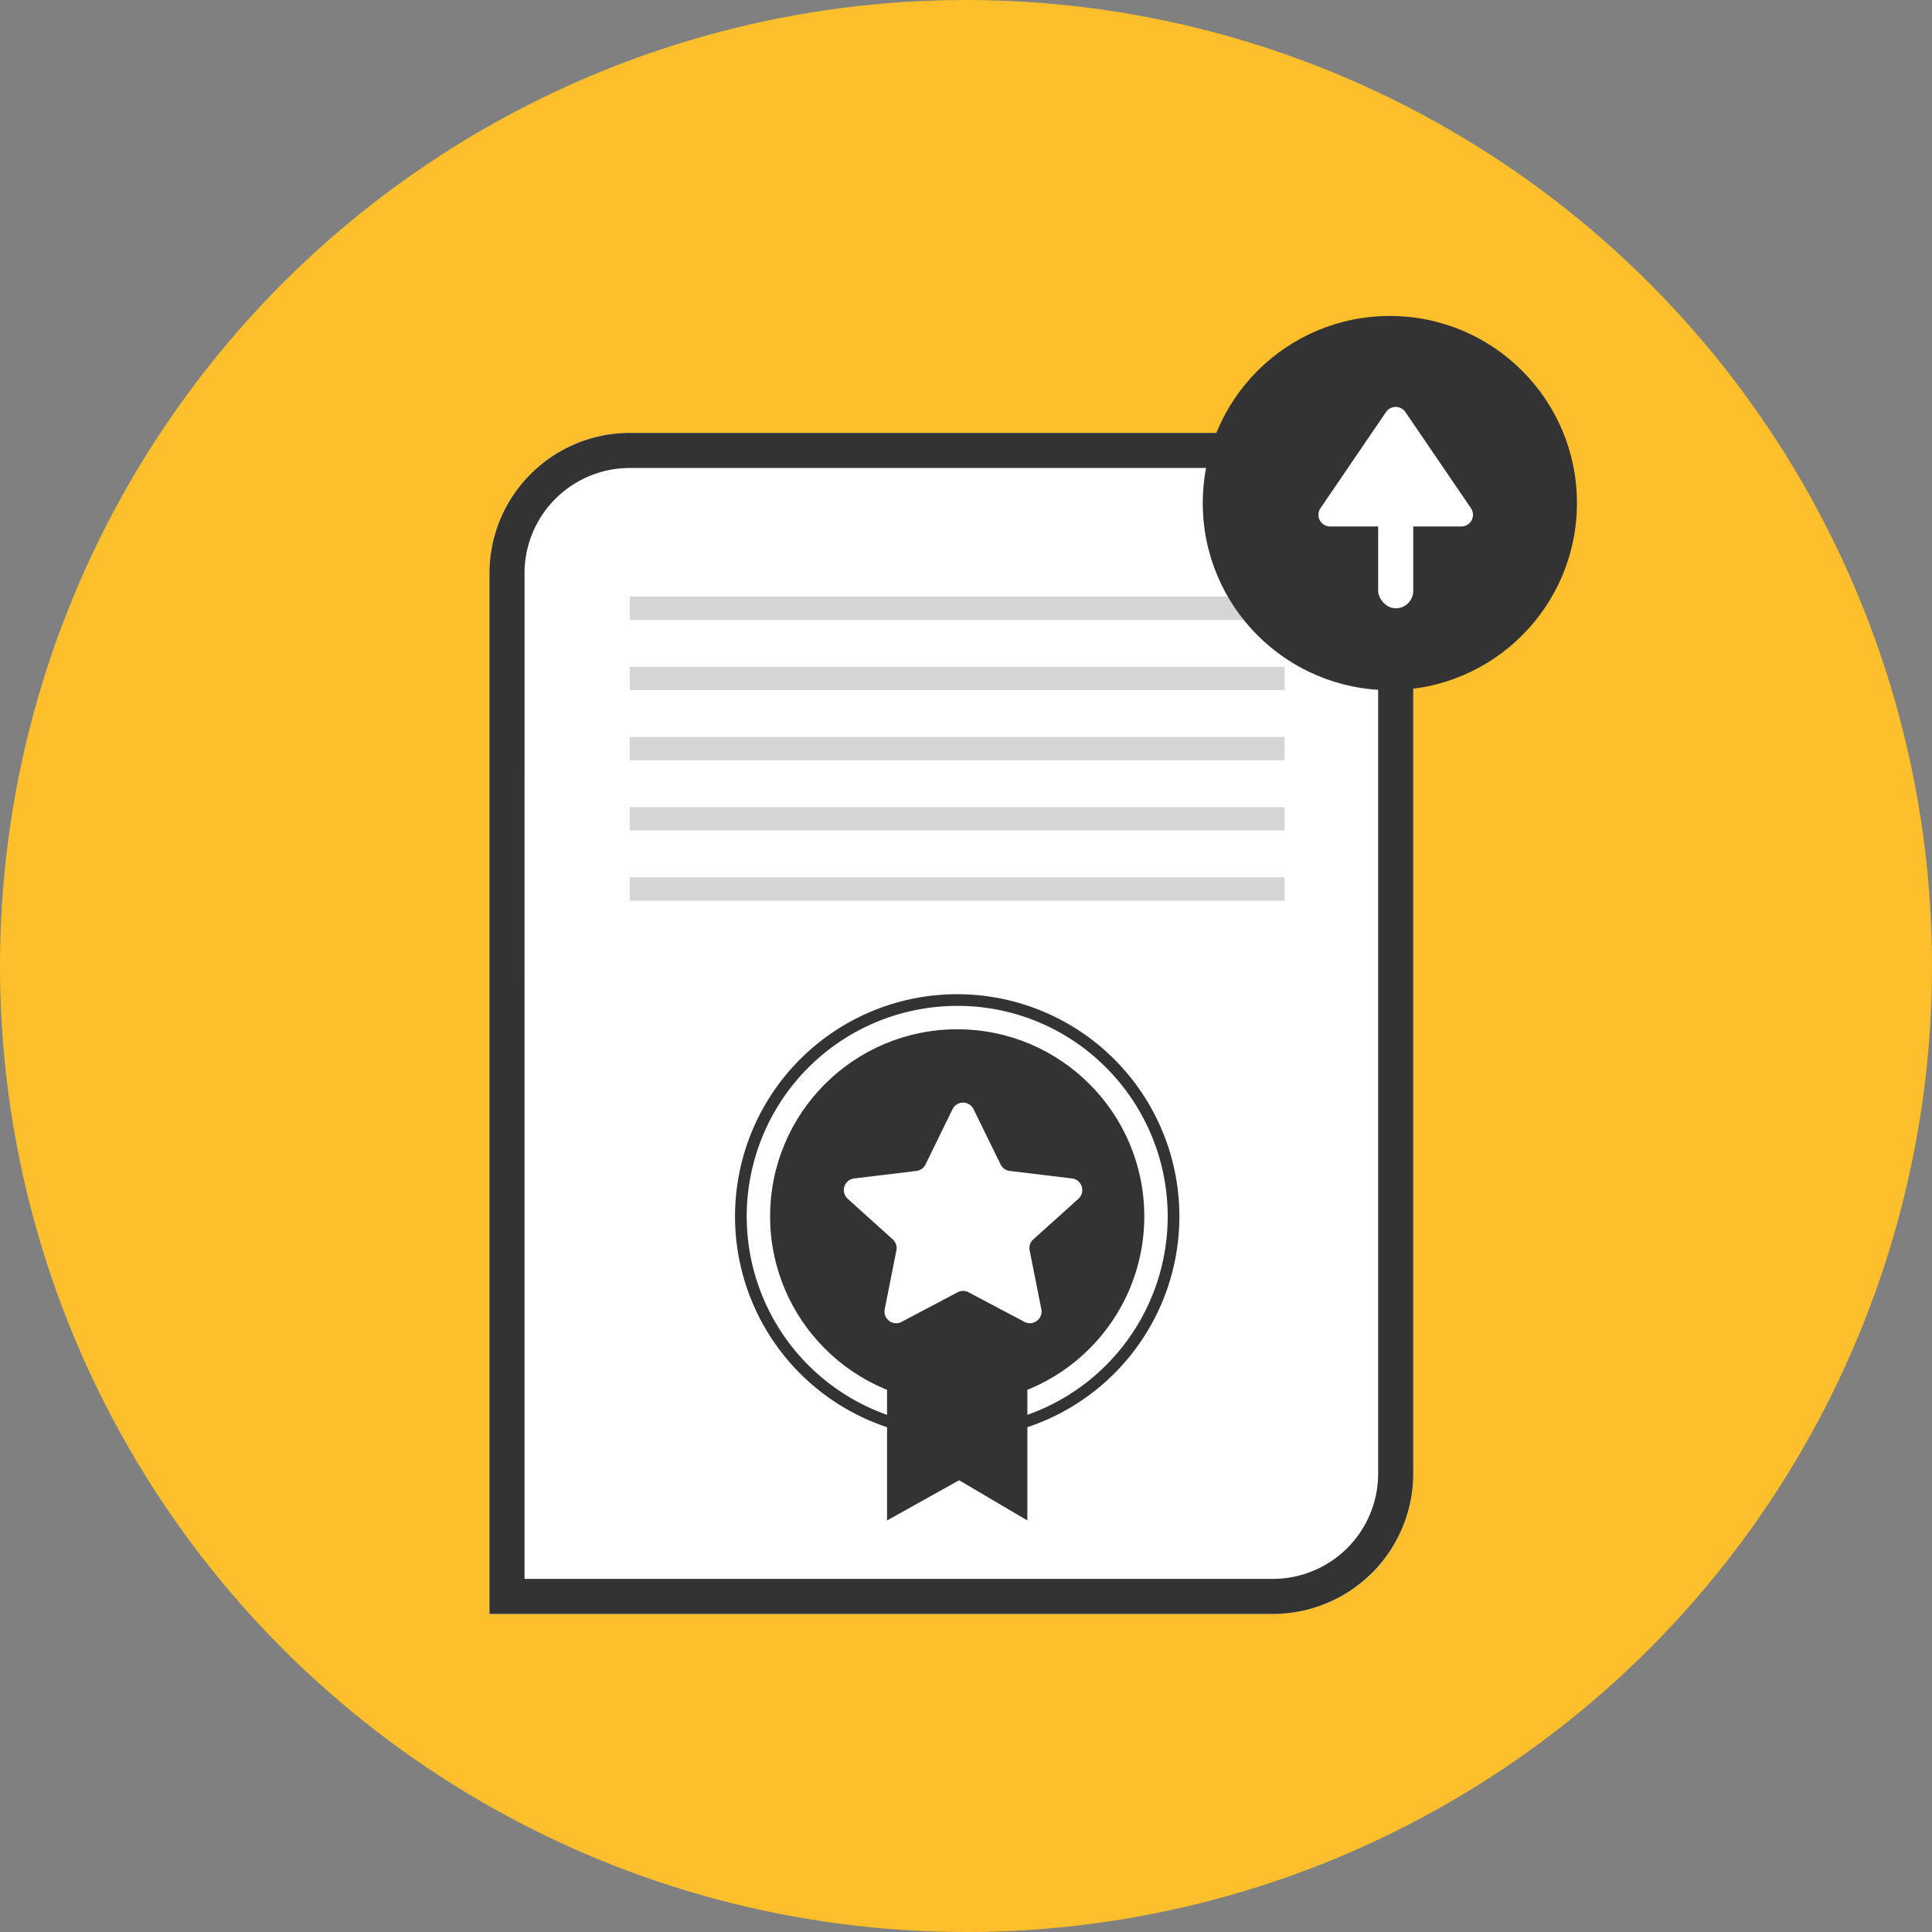
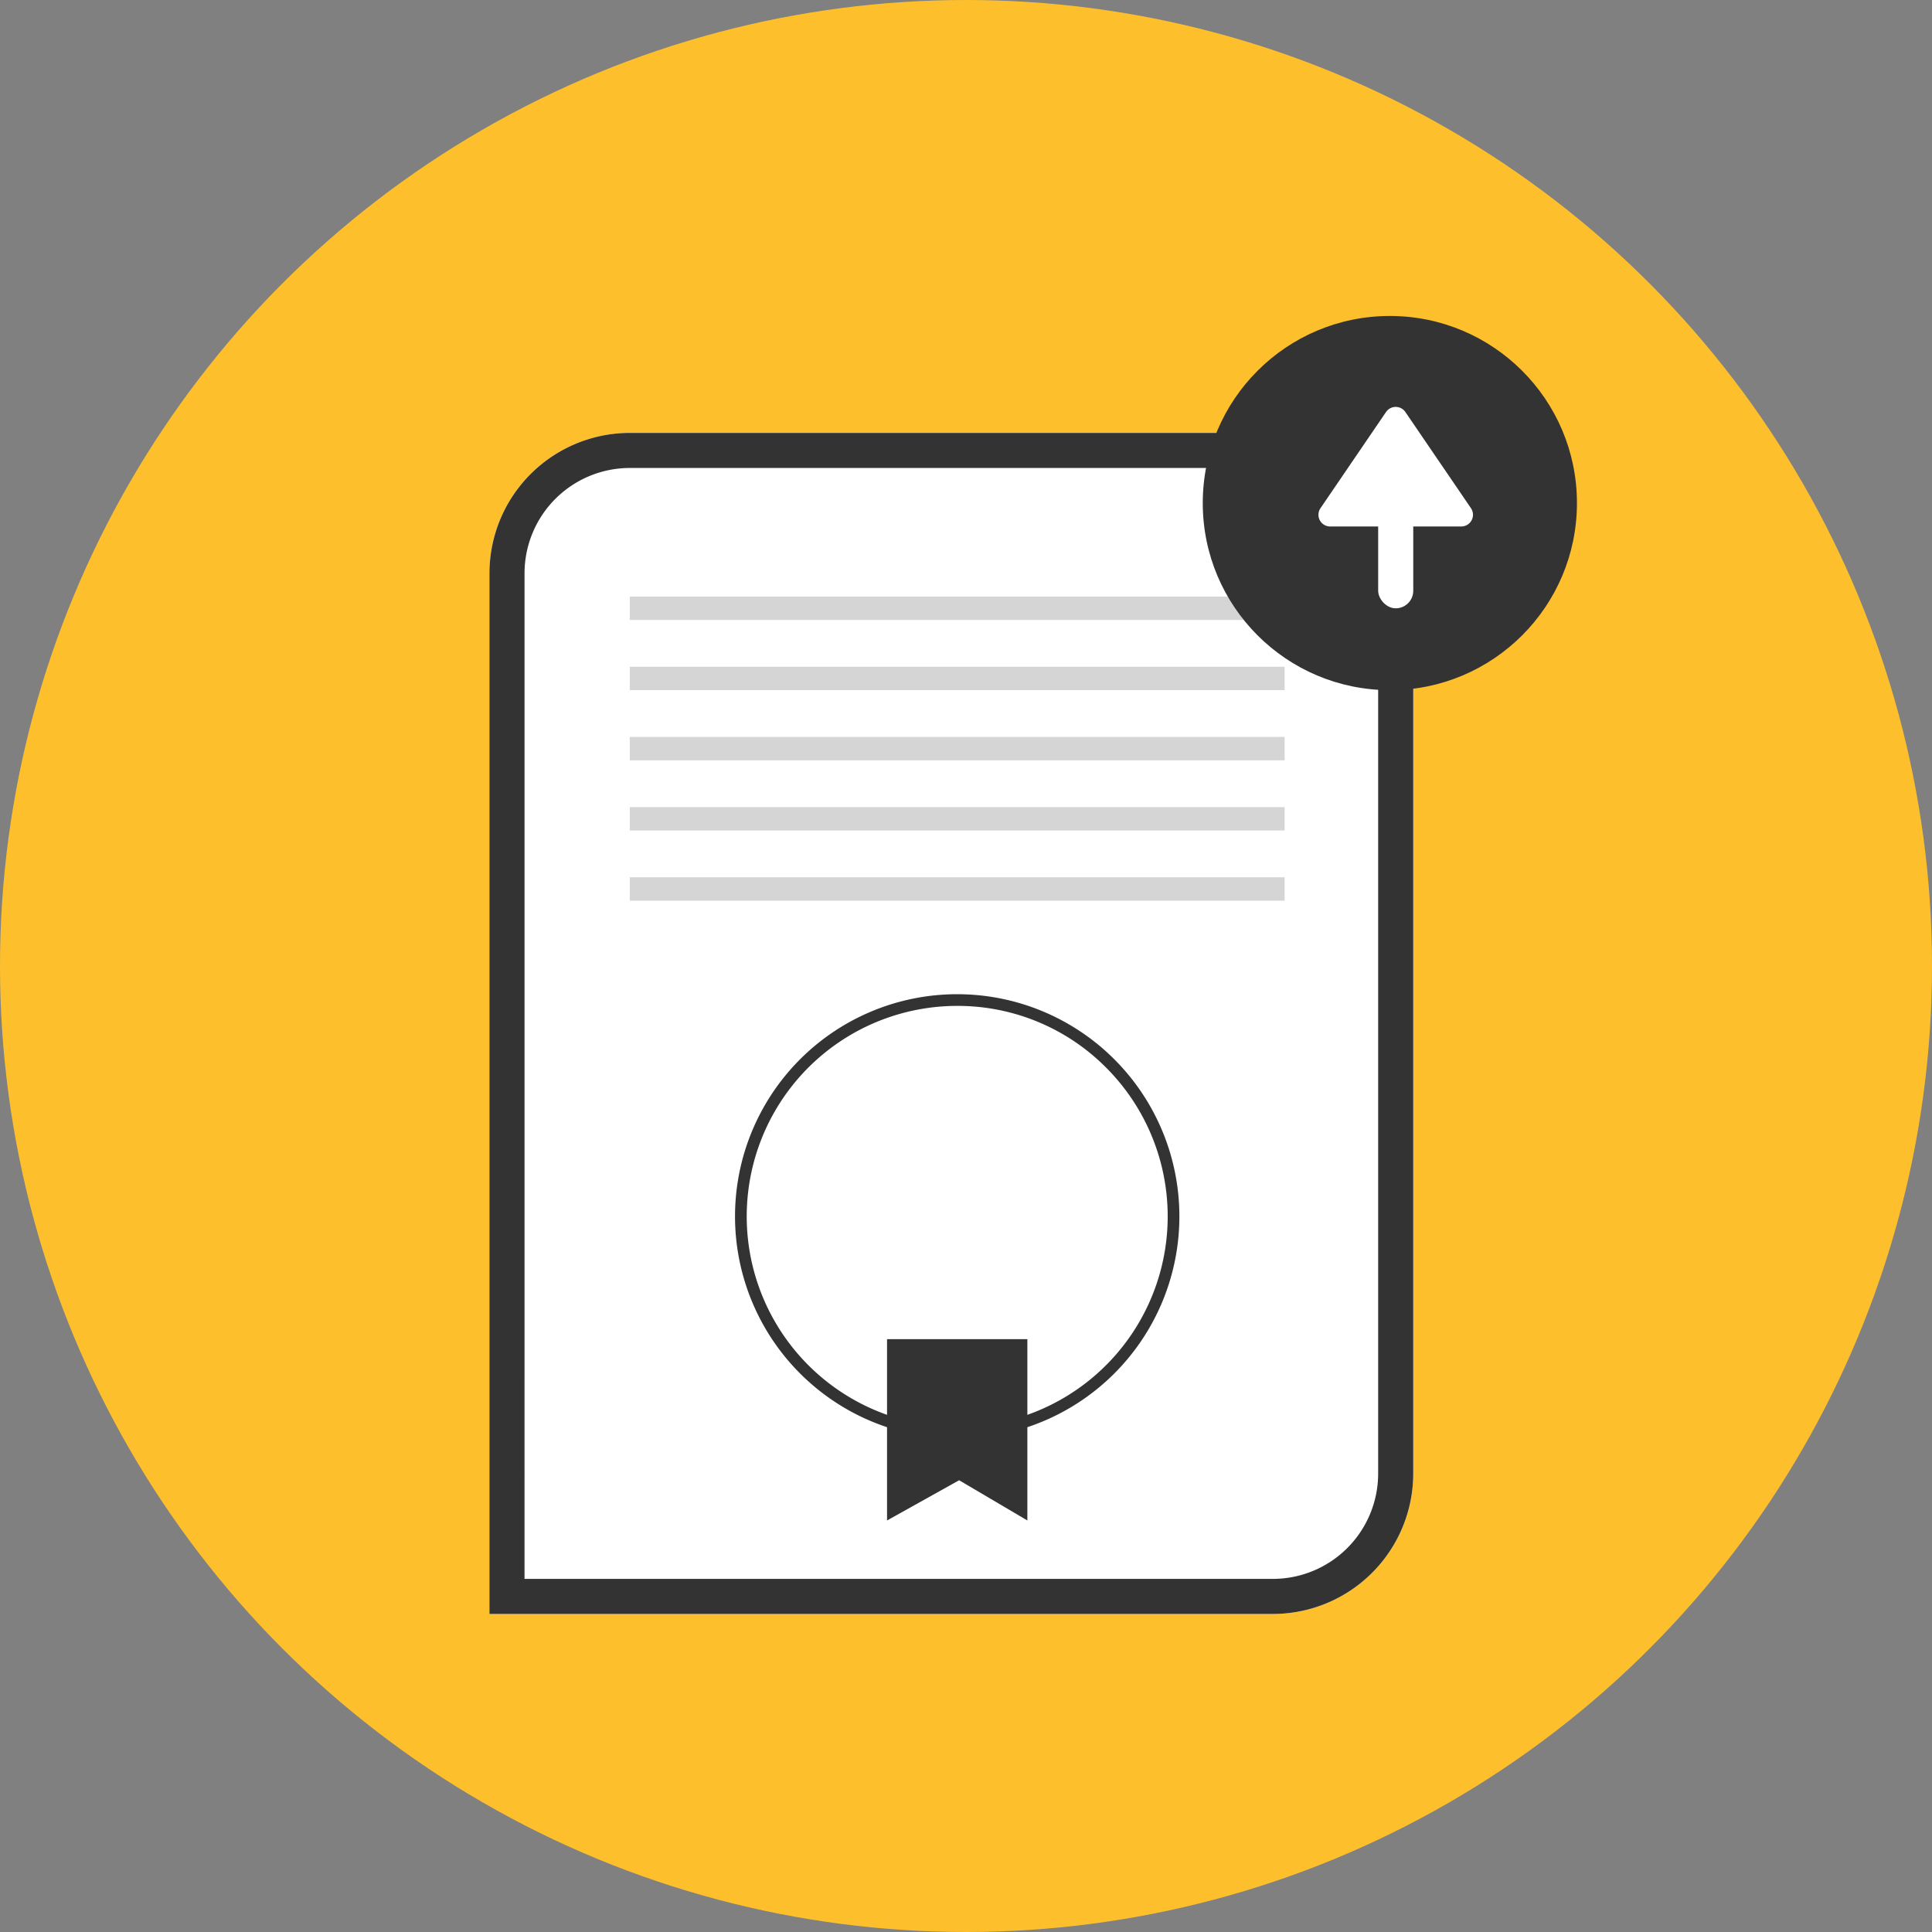
<svg xmlns="http://www.w3.org/2000/svg" width="130" height="130" viewBox="0 0 130 130">
  <rect x="0" y="0" width="130" height="130" fill="#808080" stroke="none" />
  <defs>
    <clipPath id="clip-path">
      <rect id="Rectangle_664" data-name="Rectangle 664" width="44.063" height="22.818" fill="none" />
    </clipPath>
  </defs>
  <g id="Group_3593" data-name="Group 3593" transform="translate(-650 -3331)">
    <g id="Group_3589" data-name="Group 3589" transform="translate(650 3331)">
      <g id="YELLOW" transform="translate(0 0)">
        <circle id="Ellipse_116" data-name="Ellipse 116" cx="65" cy="65" r="65" fill="#fdc02c" />
      </g>
      <g id="Ebene_1" data-name="Ebene 1" transform="translate(32.934 21.261)">
        <g id="Gruppe_638" data-name="Gruppe 638">
          <g id="Rechteck_233" data-name="Rechteck 233" transform="translate(0 7.868)">
            <path id="Path_630" data-name="Path 630" d="M109.873,88.872h52.718V158.9a9.442,9.442,0,0,1-9.442,9.442H100.431V98.314A9.442,9.442,0,0,1,109.873,88.872Z" transform="translate(-100.431 -88.872)" fill="#fff" />
            <path id="Path_631" data-name="Path 631" d="M153.148,168.344H100.43V98.315a9.452,9.452,0,0,1,9.442-9.442H162.59V158.9A9.452,9.452,0,0,1,153.148,168.344Zm-50.358-2.36h50.358a7.089,7.089,0,0,0,7.081-7.081V91.233H109.872a7.089,7.089,0,0,0-7.081,7.081Z" transform="translate(-100.43 -88.873)" fill="#333" />
          </g>
          <g id="Group_3588" data-name="Group 3588" transform="translate(9.442 18.884)">
            <g id="Group_3587" data-name="Group 3587" clip-path="url(#clip-path)">
              <g id="Wiederholungsraster_7" data-name="Wiederholungsraster 7">
                <g id="Group_3582" data-name="Group 3582">
                  <rect id="Rechteck_222" data-name="Rechteck 222" width="51.145" height="1.574" fill="#d5d5d5" />
                </g>
                <g id="Group_3583" data-name="Group 3583" transform="translate(0 4.721)">
                  <rect id="Rechteck_222-2" data-name="Rechteck 222-2" width="51.145" height="1.574" fill="#d5d5d5" />
                </g>
                <g id="Group_3584" data-name="Group 3584" transform="translate(0 9.442)">
                  <rect id="Rechteck_222-3" data-name="Rechteck 222-3" width="51.145" height="1.574" fill="#d5d5d5" />
                </g>
                <g id="Group_3585" data-name="Group 3585" transform="translate(0 14.163)">
                  <rect id="Rechteck_222-4" data-name="Rechteck 222-4" width="51.145" height="1.574" fill="#d5d5d5" />
                </g>
                <g id="Group_3586" data-name="Group 3586" transform="translate(0 18.884)">
                  <rect id="Rechteck_222-5" data-name="Rechteck 222-5" width="51.145" height="1.574" fill="#d5d5d5" />
                </g>
              </g>
            </g>
          </g>
          <circle id="Ellipse_93" data-name="Ellipse 93" cx="12.589" cy="12.589" r="12.589" transform="translate(47.997)" fill="#333" />
          <g id="Gruppe_636" data-name="Gruppe 636" transform="translate(16.524 45.637)">
-             <circle id="Ellipse_94" data-name="Ellipse 94" cx="12.589" cy="12.589" r="12.589" transform="translate(2.361 2.36)" fill="#333" />
            <g id="Pfad_227" data-name="Pfad 227">
              <path id="Path_632" data-name="Path 632" d="M166.67,206.106a14.95,14.95,0,1,1-14.95,14.95A14.95,14.95,0,0,1,166.67,206.106Z" transform="translate(-151.72 -206.106)" fill="none" />
              <path id="Path_633" data-name="Path 633" d="M166.67,206.893a14.163,14.163,0,1,0,10.015,4.148,14.07,14.07,0,0,0-10.015-4.148m0-.787a14.95,14.95,0,1,1-14.95,14.95A14.95,14.95,0,0,1,166.67,206.106Z" transform="translate(-151.72 -206.106)" fill="#333" />
            </g>
            <path id="Polygon_2" data-name="Polygon 2" d="M181.758,229.192a.787.787,0,0,1,1.416,0l1.82,3.719a.787.787,0,0,0,.612.435l4.191.506a.787.787,0,0,1,.432,1.366l-3.037,2.734a.787.787,0,0,0-.245.739l.787,3.958a.787.787,0,0,1-1.139.85l-3.76-1.988a.788.788,0,0,0-.736,0l-3.761,1.988a.787.787,0,0,1-1.143-.849l.787-3.958a.787.787,0,0,0-.245-.739l-3.032-2.735a.787.787,0,0,1,.432-1.366l4.191-.506a.786.786,0,0,0,.612-.435Z" transform="translate(-167.123 -221.454)" fill="#fff" />
          </g>
          <path id="Pfad_226" data-name="Pfad 226" d="M183.471,278.155h9.442v12.2l-4.591-2.707-4.851,2.707Z" transform="translate(-156.718 -209.307)" fill="#333" />
          <g id="Gruppe_637" data-name="Gruppe 637" transform="translate(55.781 6.118)">
            <path id="Polygon_3" data-name="Polygon 3" d="M278.125,83.783a.787.787,0,0,1,1.3,0l4.413,6.472a.787.787,0,0,1-.65,1.23h-8.825a.787.787,0,0,1-.65-1.23Z" transform="translate(-273.576 -83.439)" fill="#fff" />
            <rect id="Rechteck_234" data-name="Rechteck 234" width="2.361" height="8.655" rx="1.18" transform="translate(4.019 4.898)" fill="#fff" />
          </g>
        </g>
      </g>
    </g>
  </g>
</svg>